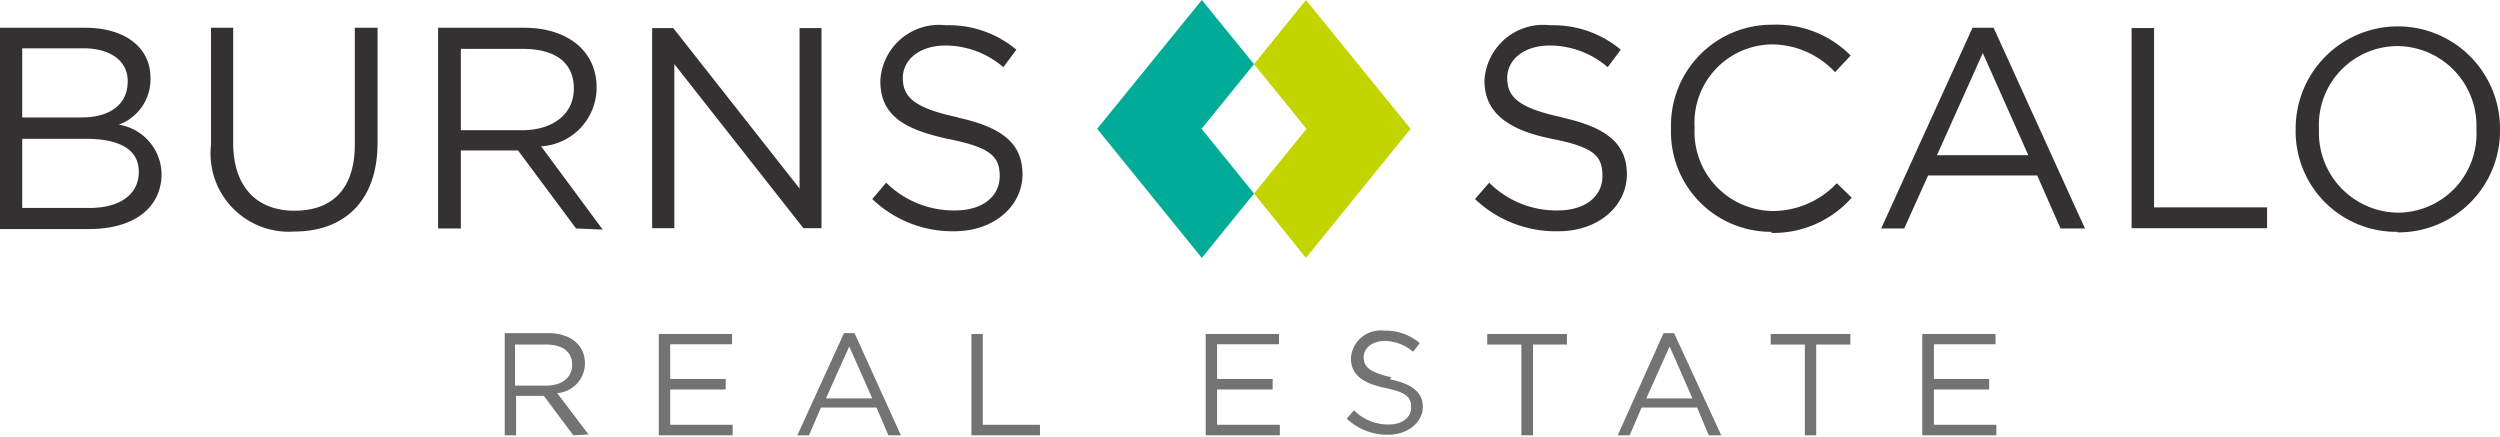
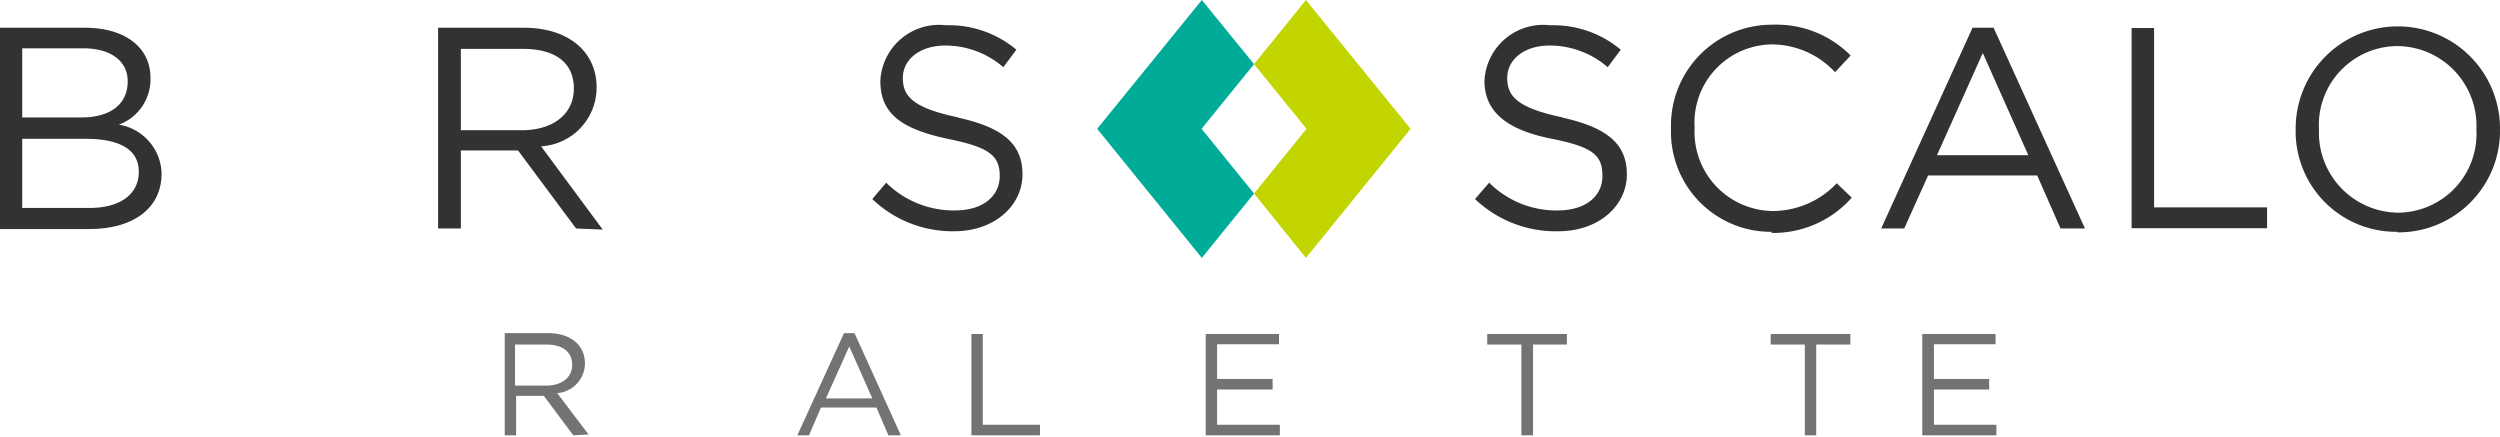
<svg xmlns="http://www.w3.org/2000/svg" viewBox="0 0 90.05 15.73">
  <defs>
    <style>.cls-1{fill:none;}.cls-2{clip-path:url(#clip-path);}.cls-3{fill:#c2d500;}.cls-4{fill:#00ac98;}.cls-5{fill:#333132;}.cls-6{fill:#727372;}</style>
    <clipPath id="clip-path" transform="translate(0 0)">
      <rect class="cls-1" width="90.05" height="15.73" />
    </clipPath>
  </defs>
  <g id="Layer_2" data-name="Layer 2">
    <g id="Layer_1-2" data-name="Layer 1">
      <g id="Main_Logo_-_Color" data-name="Main Logo - Color">
        <g class="cls-2">
          <polygon class="cls-3" points="47.04 0 45.17 2.31 47.06 4.64 45.17 6.97 47.04 9.29 50.81 4.64 47.04 0" />
          <polygon class="cls-4" points="43.29 0 39.52 4.64 43.29 9.29 45.17 6.97 43.28 4.64 45.17 2.31 43.29 0" />
          <g class="cls-2">
            <path class="cls-5" d="M5.42,2.81A1.74,1.74,0,0,1,4.28,4.49,1.83,1.83,0,0,1,5.82,6.25c0,1.24-1,2-2.61,2H0V1H3.07c1.42,0,2.35.7,2.35,1.8m-.82.12C4.6,2.21,4,1.74,3,1.74H.8V4.23H2.94c1,0,1.66-.45,1.66-1.3M5,6.19C5,5.4,4.34,5,3.08,5H.8V7.49H3.23C4.32,7.49,5,7,5,6.19" transform="translate(0 0)" />
-             <path class="cls-5" d="M13.6,5.14c0,2.11-1.21,3.2-3,3.2a2.82,2.82,0,0,1-3-3.13V1H8.4V5.15c0,1.56.83,2.44,2.21,2.44s2.17-.81,2.17-2.38V1h.82Z" transform="translate(0 0)" />
            <path class="cls-5" d="M20.75,8.23,18.66,5.42H16.6V8.23h-.82V1h3.1c1.59,0,2.61.86,2.61,2.15a2.12,2.12,0,0,1-2,2.12l2.22,3ZM18.82,1.76H16.6V4.69h2.21c1.08,0,1.86-.56,1.86-1.5S20,1.76,18.82,1.76" transform="translate(0 0)" />
-             <polygon class="cls-5" points="28.8 1.01 29.59 1.01 29.59 8.22 28.94 8.22 24.29 2.31 24.29 8.22 23.49 8.22 23.49 1.01 24.25 1.01 28.8 6.79 28.8 1.01" />
            <path class="cls-5" d="M34.48,4.23c1.61.35,2.35.93,2.35,2.05s-1,2.05-2.46,2.05a4.18,4.18,0,0,1-2.95-1.16l.5-.59a3.46,3.46,0,0,0,2.48,1c1,0,1.61-.51,1.61-1.24S35.64,5.3,34.13,5c-1.66-.36-2.42-.9-2.42-2.09a2.12,2.12,0,0,1,2.37-2,3.78,3.78,0,0,1,2.53.88l-.47.63a3.2,3.2,0,0,0-2.08-.78c-.94,0-1.54.51-1.54,1.17s.37,1.08,2,1.42" transform="translate(0 0)" />
            <path class="cls-5" d="M56.25,4.23c1.6.35,2.35.93,2.35,2.05s-1,2.05-2.47,2.05a4.22,4.22,0,0,1-3-1.16l.51-.59a3.42,3.42,0,0,0,2.47,1c1,0,1.61-.51,1.61-1.24S57.41,5.3,55.9,5s-2.43-.9-2.43-2.09a2.12,2.12,0,0,1,2.37-2,3.79,3.79,0,0,1,2.54.88l-.47.63a3.2,3.2,0,0,0-2.09-.78c-.93,0-1.53.51-1.53,1.17s.37,1.08,2,1.42" transform="translate(0 0)" />
            <path class="cls-5" d="M63.81,8.35a3.6,3.6,0,0,1-3.62-3.72A3.63,3.63,0,0,1,63.84.89,3.76,3.76,0,0,1,66.66,2l-.56.6a3.13,3.13,0,0,0-2.27-1,2.82,2.82,0,0,0-2.79,3,2.85,2.85,0,0,0,2.79,3,3.17,3.17,0,0,0,2.33-1l.54.52a3.77,3.77,0,0,1-2.89,1.27" transform="translate(0 0)" />
            <path class="cls-5" d="M75.1,8.23h-.88l-.84-1.91H69.45l-.86,1.91h-.83L71.05,1h.76ZM71.42,1.91,69.77,5.59h3.29Z" transform="translate(0 0)" />
            <polygon class="cls-5" points="76.78 1.01 77.59 1.01 77.59 7.47 81.66 7.47 81.66 8.22 76.78 8.22 76.78 1.01" />
            <path class="cls-5" d="M86.36,8.35a3.62,3.62,0,0,1-3.67-3.72,3.68,3.68,0,1,1,7.36,0,3.66,3.66,0,0,1-3.69,3.74m0-6.71a2.84,2.84,0,0,0-2.83,3,2.88,2.88,0,0,0,2.85,3,2.84,2.84,0,0,0,2.82-3,2.87,2.87,0,0,0-2.84-3" transform="translate(0 0)" />
            <path class="cls-6" d="M20.65,15.68l-1.06-1.42h-1v1.42h-.41V12h1.57c.8,0,1.32.43,1.32,1.09a1.08,1.08,0,0,1-1,1.07l1.13,1.49Zm-1-3.27H18.55v1.48h1.12c.55,0,.94-.28.94-.75s-.35-.73-.94-.73" transform="translate(0 0)" />
-             <polygon class="cls-6" points="26.37 12.4 24.14 12.4 24.14 13.65 26.14 13.65 26.14 14.03 24.14 14.03 24.14 15.3 26.39 15.3 26.39 15.68 23.73 15.68 23.73 12.03 26.37 12.03 26.37 12.4" />
            <path class="cls-6" d="M32.45,15.68H32l-.43-1h-2l-.43,1h-.42L30.4,12h.38Zm-1.86-3.2-.84,1.87h1.67Z" transform="translate(0 0)" />
            <polygon class="cls-6" points="34.99 12.03 35.4 12.03 35.4 15.3 37.46 15.3 37.46 15.68 34.99 15.68 34.99 12.03" />
            <polygon class="cls-6" points="46.07 12.4 43.84 12.4 43.84 13.65 45.84 13.65 45.84 14.03 43.84 14.03 43.84 15.3 46.1 15.3 46.1 15.68 43.43 15.68 43.43 12.03 46.07 12.03 46.07 12.4" />
-             <path class="cls-6" d="M50.06,13.66c.81.17,1.19.47,1.19,1s-.52,1-1.25,1a2.13,2.13,0,0,1-1.49-.58l.26-.3a1.74,1.74,0,0,0,1.25.51c.49,0,.81-.25.81-.62s-.18-.54-.95-.7-1.22-.46-1.22-1.06a1.07,1.07,0,0,1,1.2-1,1.89,1.89,0,0,1,1.28.45l-.24.31a1.63,1.63,0,0,0-1-.39c-.48,0-.78.26-.78.59s.19.54,1,.72" transform="translate(0 0)" />
            <polygon class="cls-6" points="55.22 15.68 54.8 15.68 54.8 12.41 53.57 12.41 53.57 12.03 56.44 12.03 56.44 12.41 55.22 12.41 55.22 15.68" />
-             <path class="cls-6" d="M62,15.68h-.45l-.42-1h-2l-.43,1h-.43L59.92,12h.38Zm-1.86-3.2-.84,1.87h1.66Z" transform="translate(0 0)" />
            <polygon class="cls-6" points="65.42 15.68 65.01 15.68 65.01 12.41 63.78 12.41 63.78 12.03 66.65 12.03 66.65 12.41 65.42 12.41 65.42 15.68" />
            <polygon class="cls-6" points="71.88 12.4 69.66 12.4 69.66 13.65 71.65 13.65 71.65 14.03 69.66 14.03 69.66 15.3 71.91 15.3 71.91 15.68 69.24 15.68 69.24 12.03 71.88 12.03 71.88 12.4" />
          </g>
        </g>
      </g>
    </g>
  </g>
</svg>